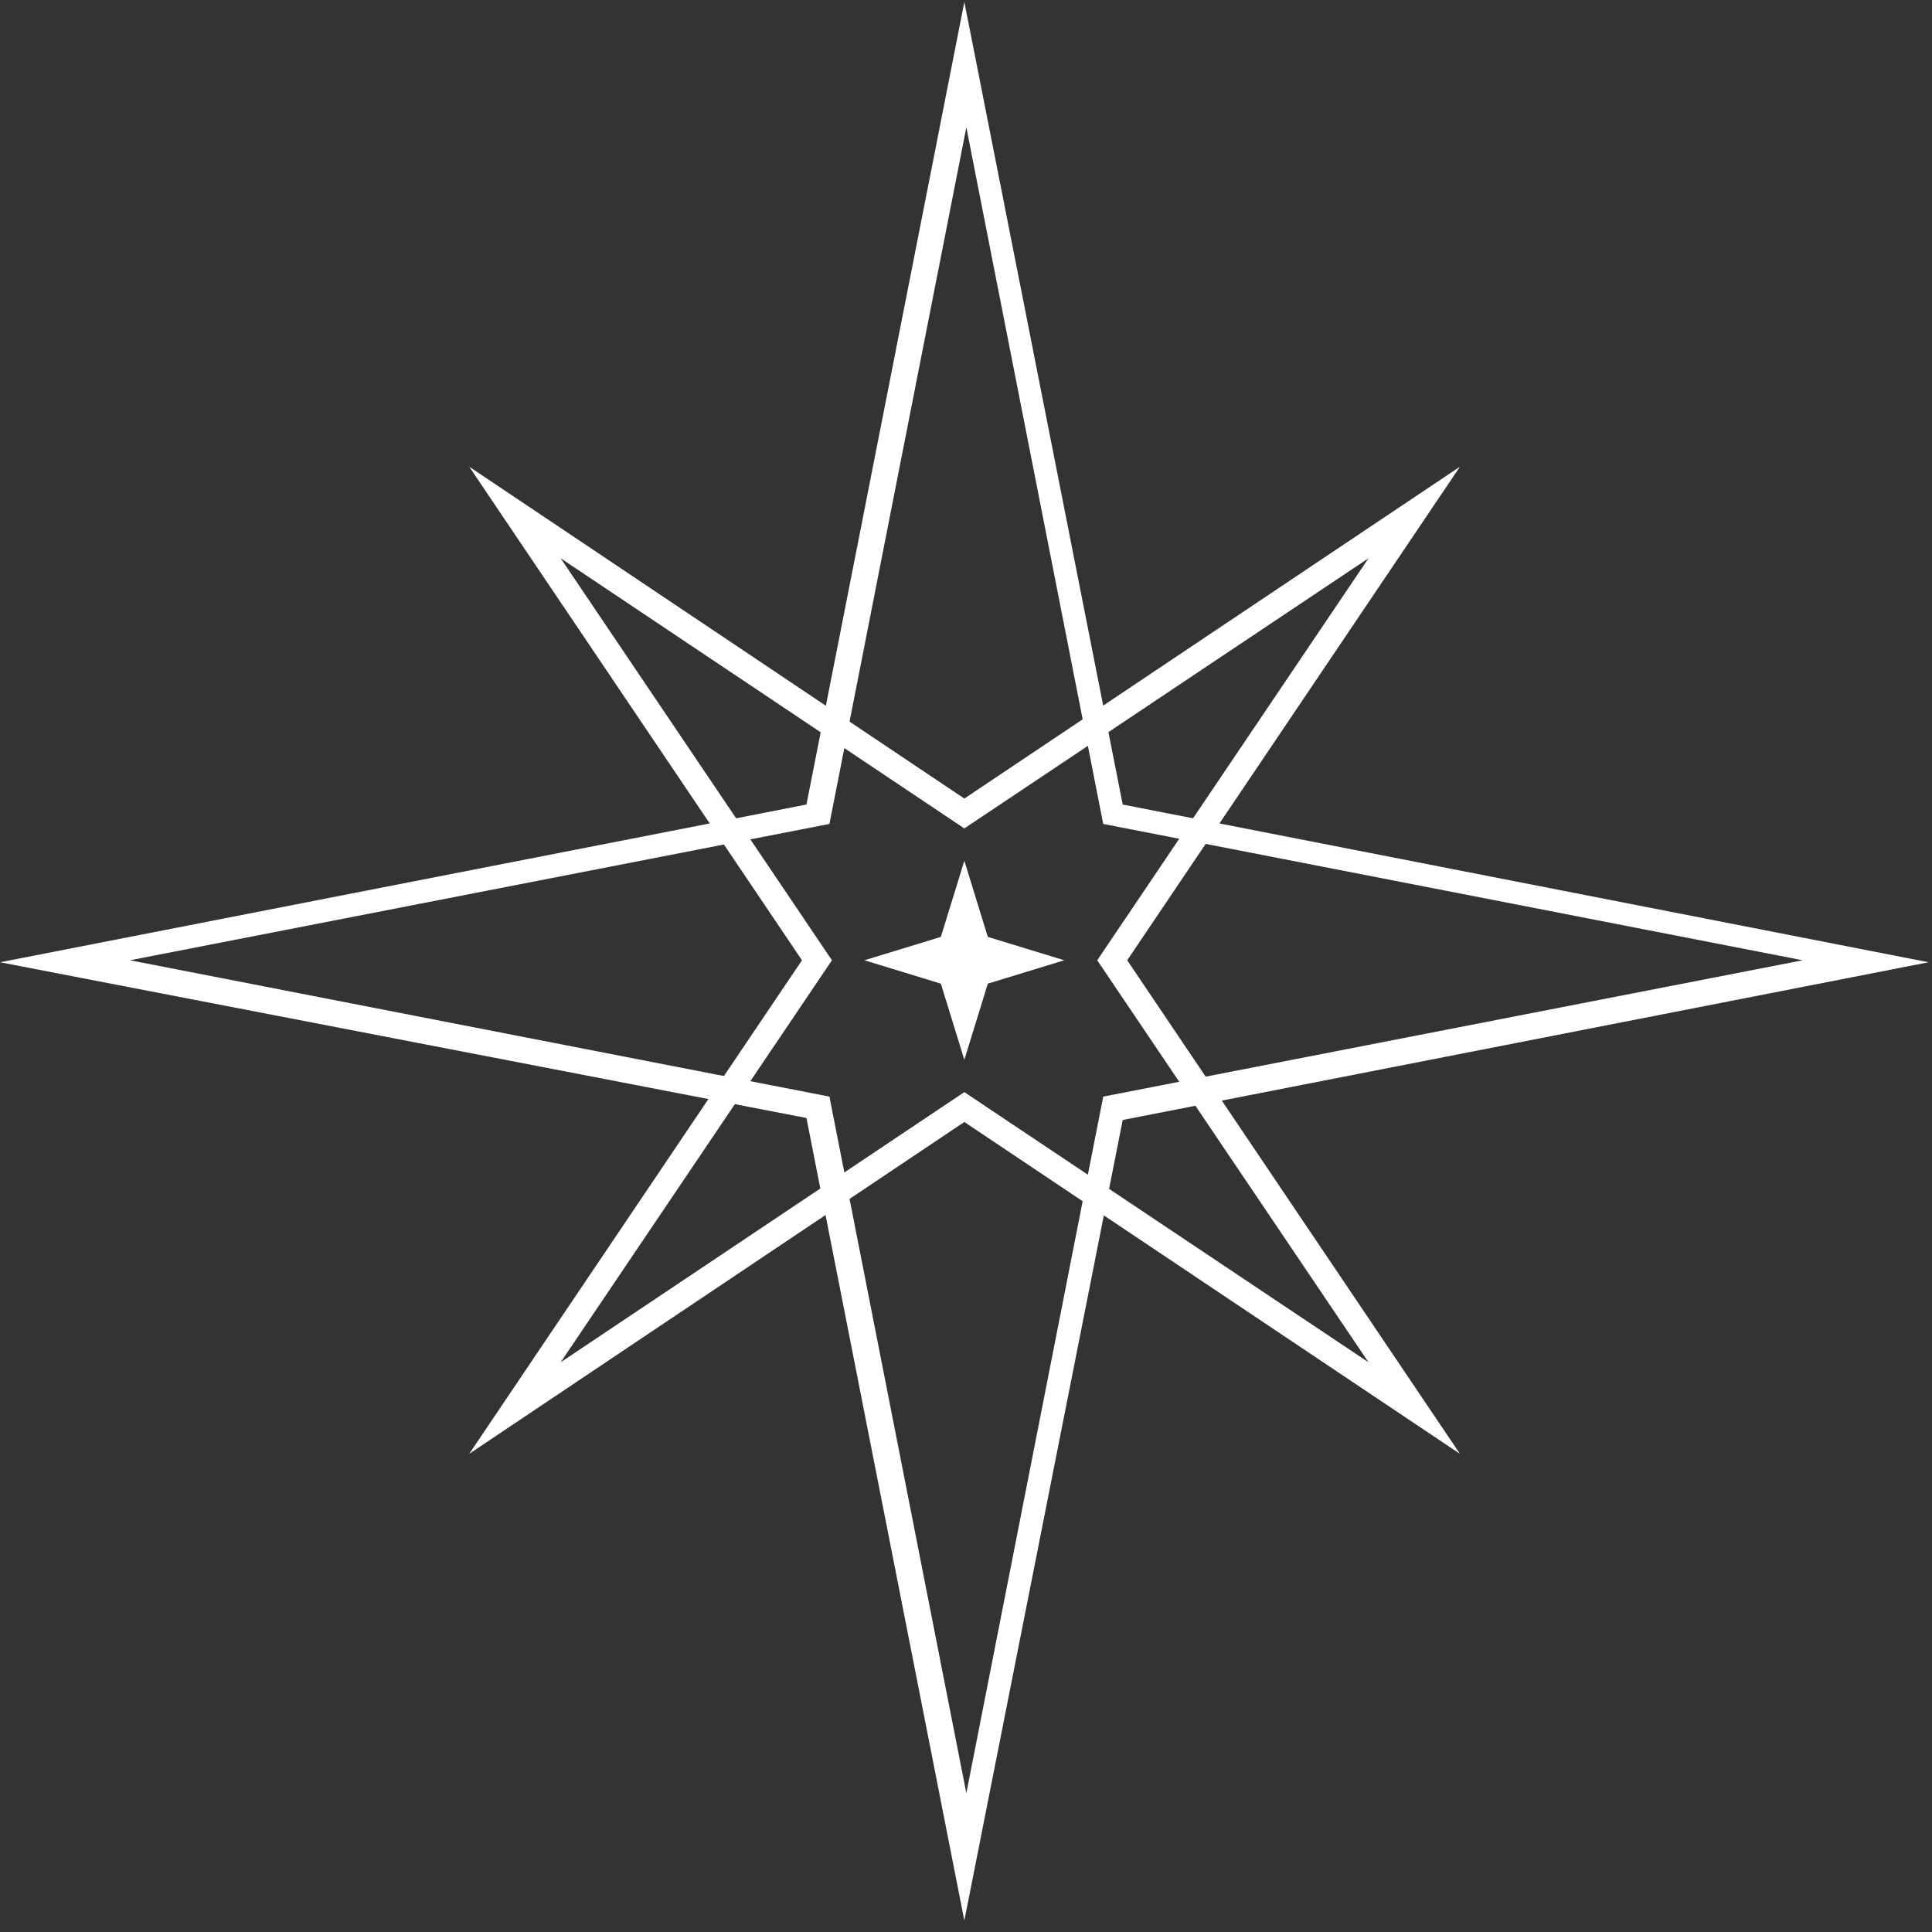
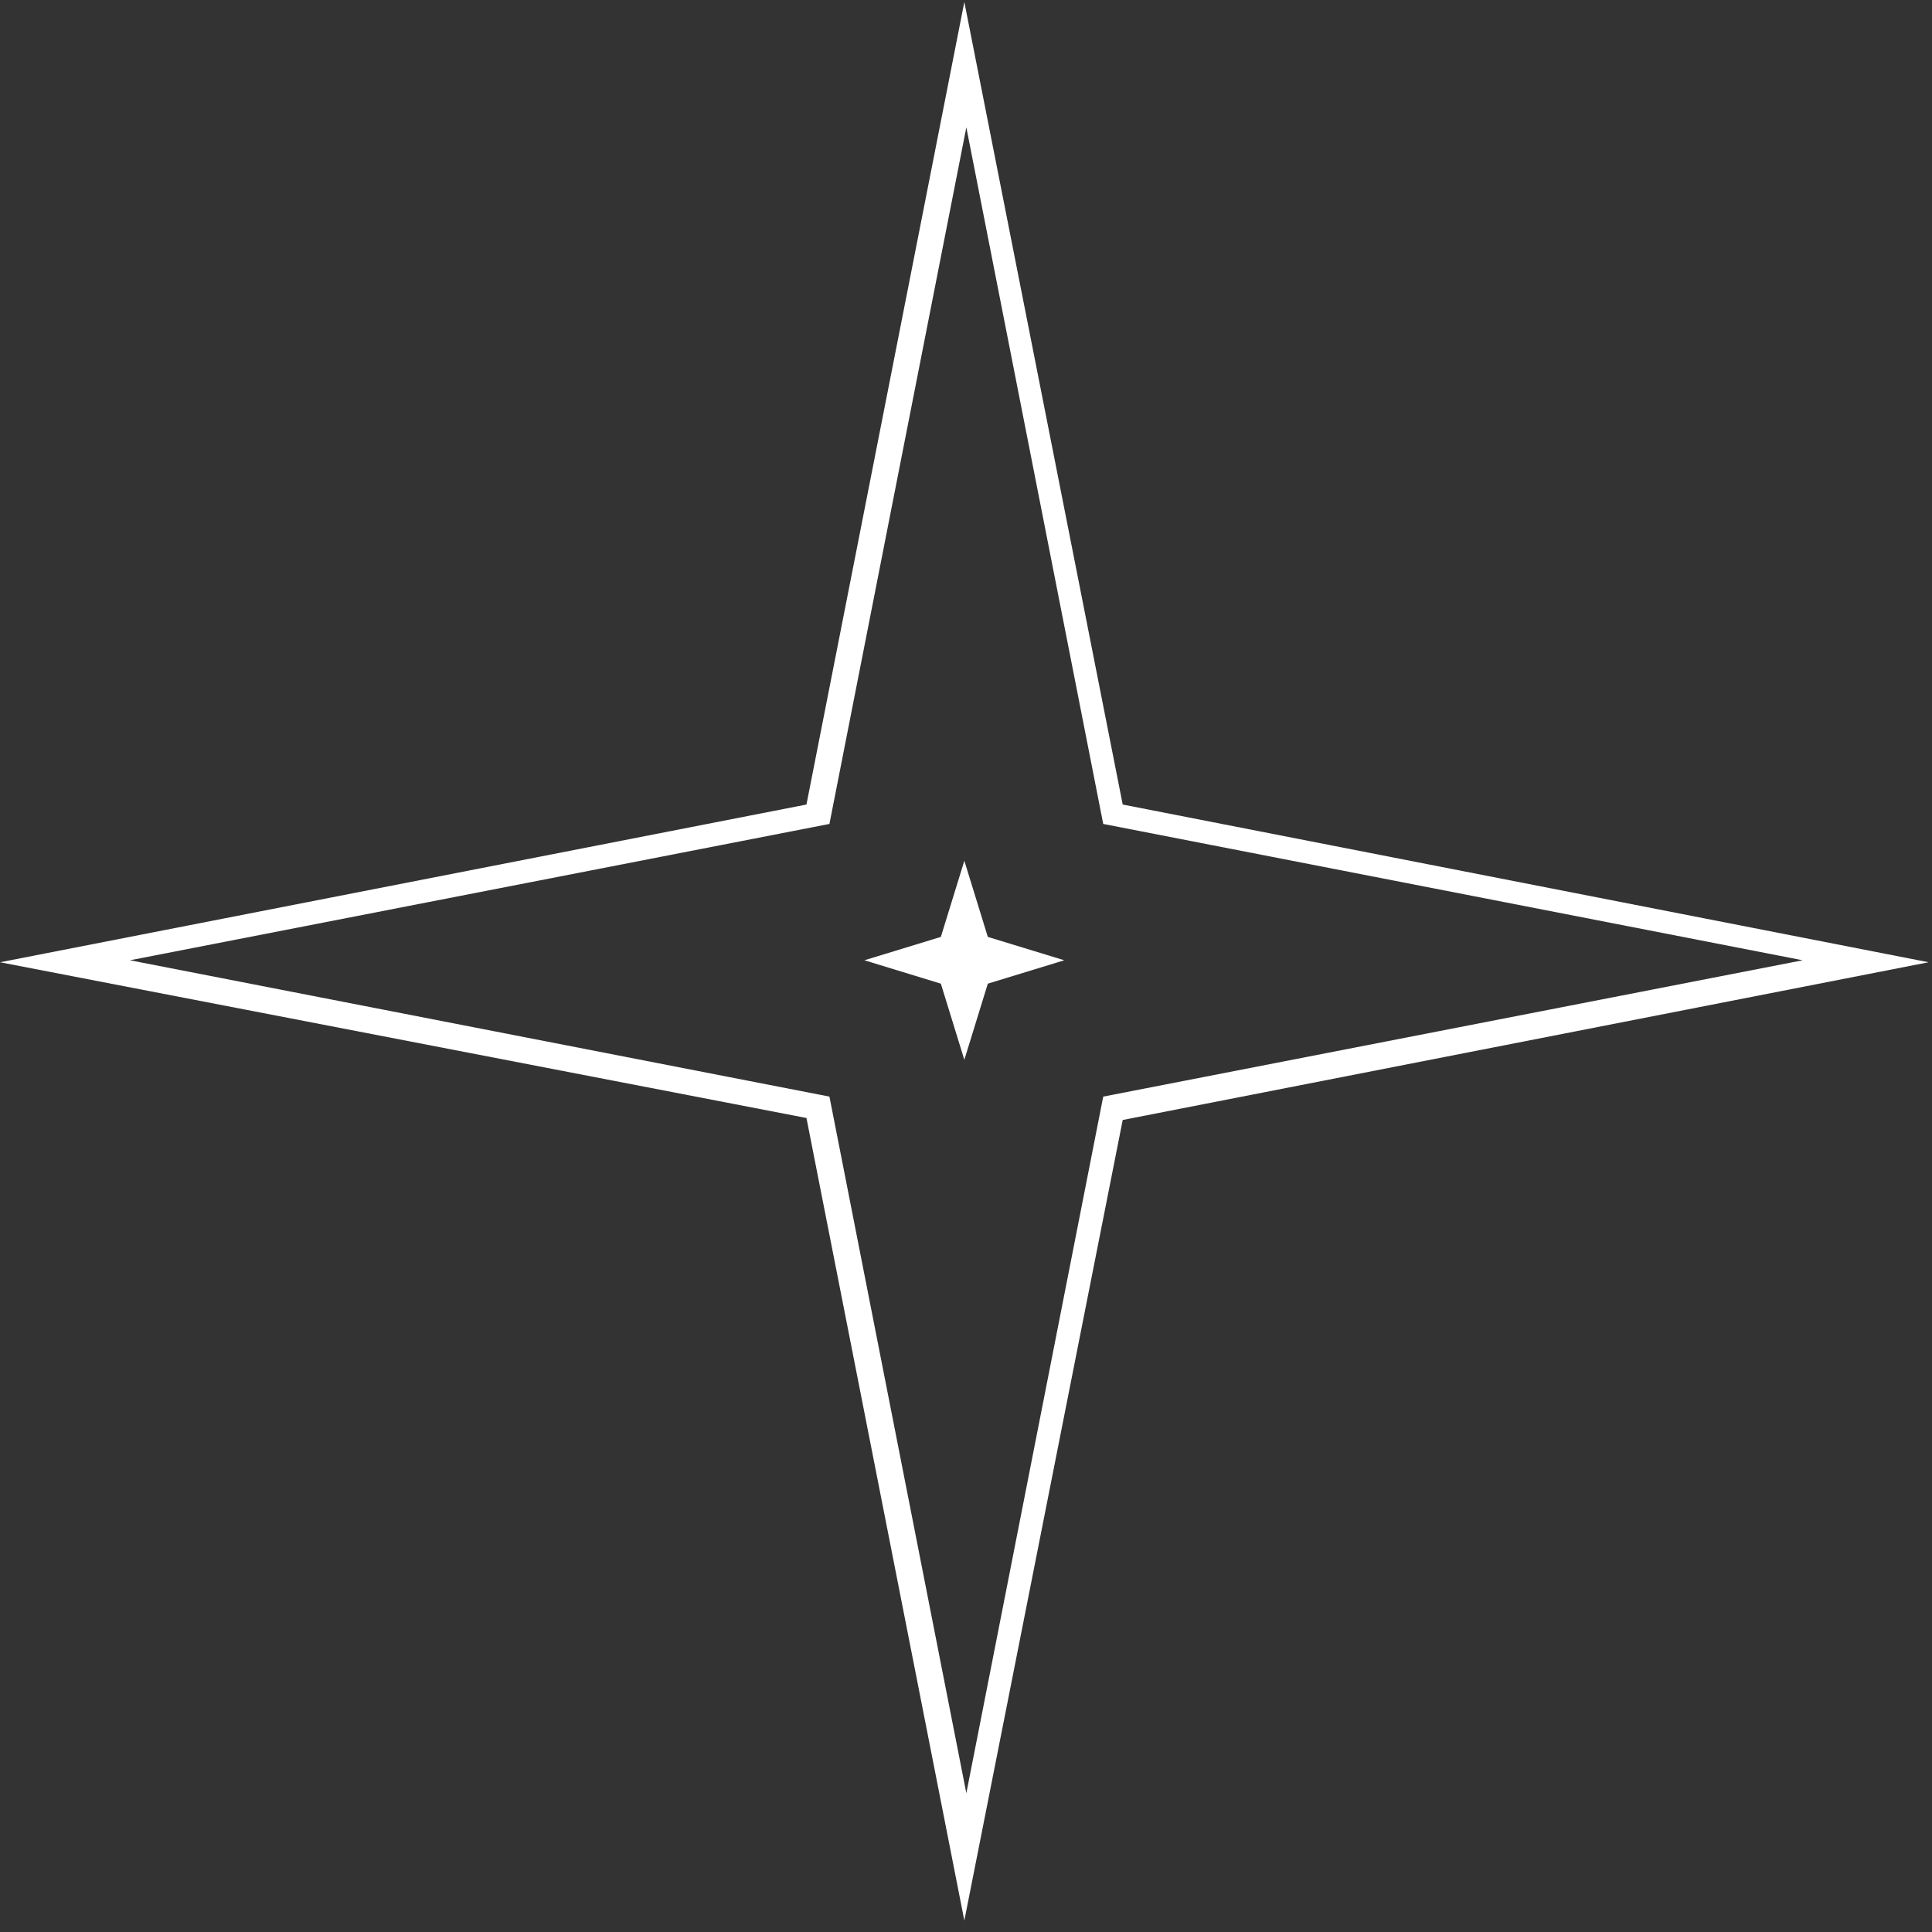
<svg xmlns="http://www.w3.org/2000/svg" width="143" height="143" viewBox="0 0 143 143" fill="none">
  <rect x="0" y="0" width="143" height="143" fill="#333333" stroke="none" />
  <path d="M71.377 142.152L59.691 82.75L0.007 71.223L59.691 59.549L71.377 0.147L83.099 59.549L142.746 71.223L83.099 82.897L71.377 142.152ZM9.621 71.076L61.392 81.167L71.525 132.725L81.657 81.167L133.428 71.076L81.657 60.985L71.525 9.428L61.392 60.985L9.621 71.076Z" fill="white" />
-   <path d="M34.73 107.608L59.359 71.076L34.73 34.544L71.377 59.107L108.06 34.544L83.432 71.076L108.06 107.608L71.377 83.045L34.73 107.608ZM71.377 80.835L101.293 100.832L81.213 71.076L101.293 41.32L71.377 61.317L41.498 41.32L61.577 71.076L41.498 100.832L71.377 80.835Z" fill="white" />
  <path d="M71.377 63.711L69.639 69.346L63.981 71.076L69.639 72.807L71.377 78.442L73.115 72.807L78.773 71.076L73.115 69.346L71.377 63.711Z" fill="white" />
</svg>